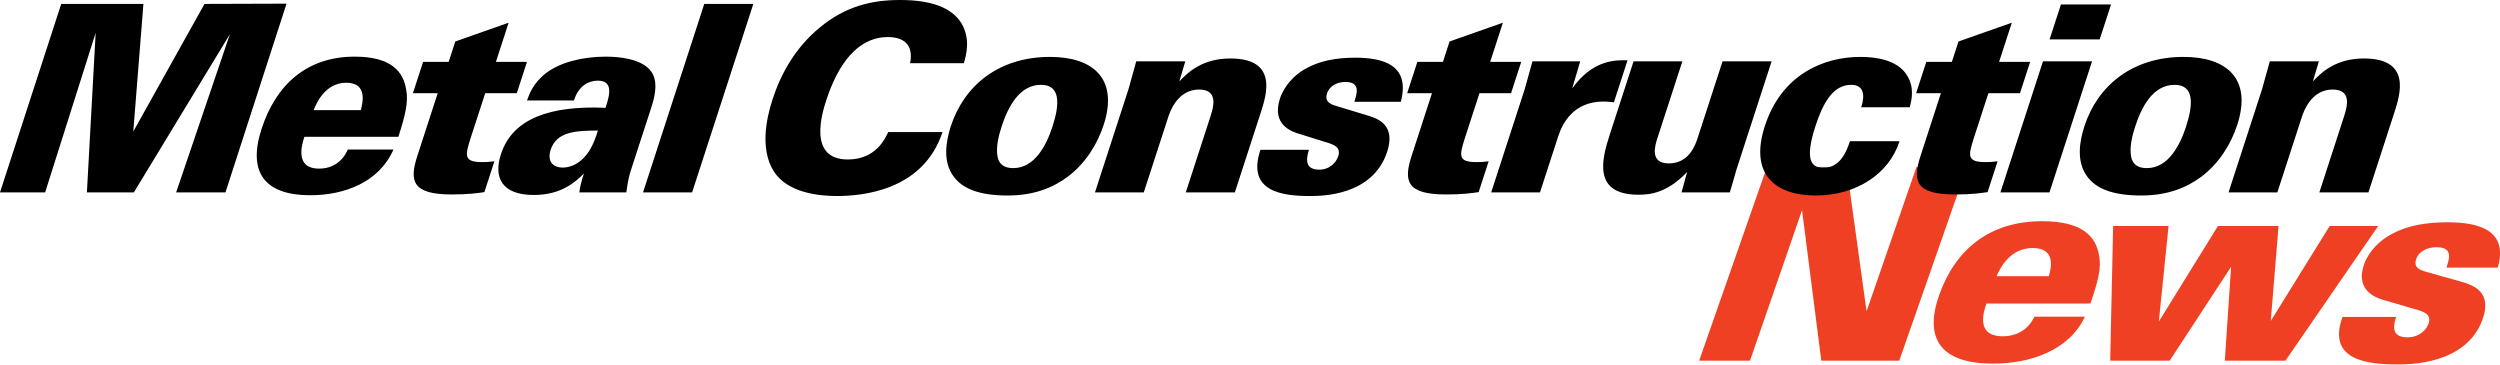
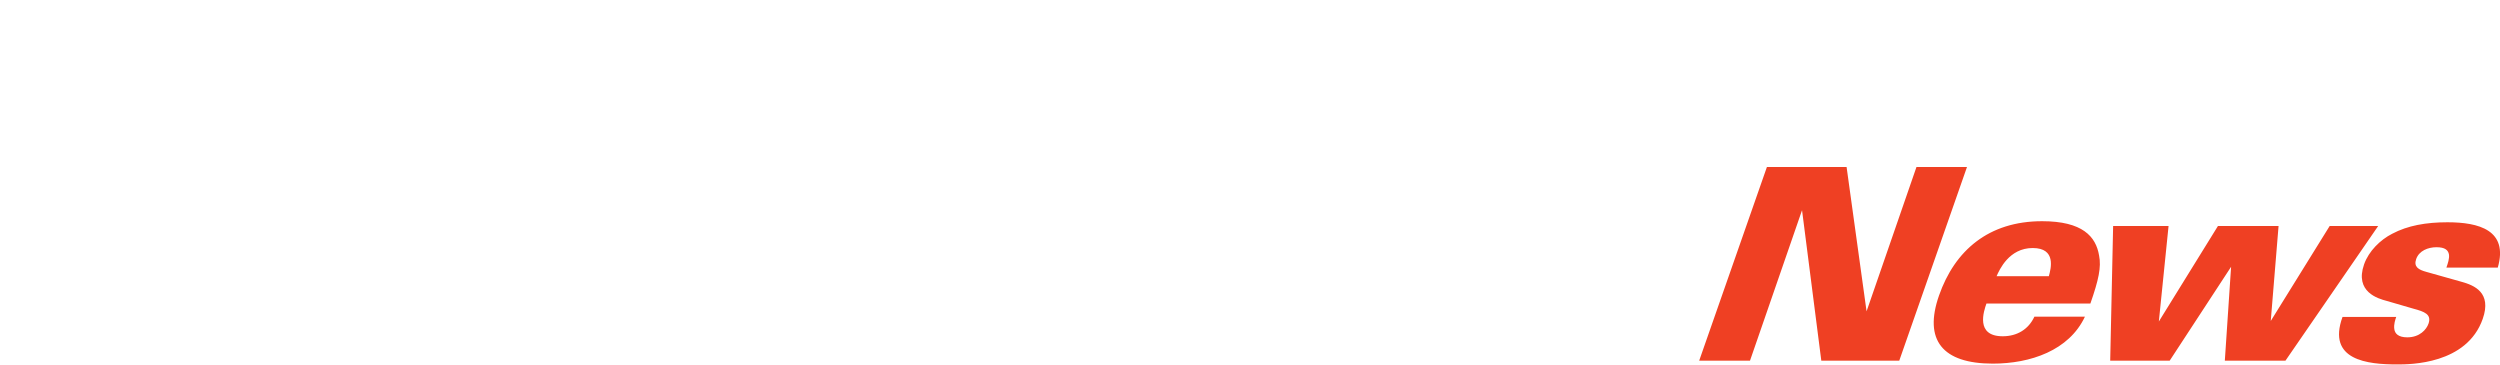
<svg xmlns="http://www.w3.org/2000/svg" width="100%" height="100%" viewBox="0 0 2534 370" version="1.1" xml:space="preserve" style="fill-rule:evenodd;clip-rule:evenodd;stroke-linejoin:round;stroke-miterlimit:2;">
  <g transform="matrix(4.167,0,0,4.167,1722.29,173.102)">
    <path d="M0,46.191L12.36,46.191L25.02,9.591L29.706,46.191L48.667,46.191L65.141,-0.913L52.852,-0.913L40.716,34.187L35.857,-0.913L16.474,-0.913L0,46.191ZM95.156,32.295C97.164,26.553 97.838,23.422 97.275,20.616C96.507,15.984 93.243,12.265 83.411,12.265C70.419,12.265 62.174,19.377 58.34,30.337C54.552,41.167 59.146,46.909 71.435,46.909C80.565,46.909 89.97,43.712 93.828,35.491L81.538,35.491C80.115,38.558 77.344,40.254 73.833,40.254C67.091,40.254 69.259,34.056 69.875,32.295L95.156,32.295ZM72.343,25.64C73.031,24.074 75.371,18.79 81.129,18.79C86.888,18.79 85.575,23.748 85.054,25.64L72.343,25.64ZM99.98,46.191L114.447,46.191L129.385,23.357L127.86,46.191L142.607,46.191L165.158,13.44L153.36,13.44L139.032,36.535L140.93,13.44L126.182,13.44L111.809,36.666L114.173,13.44L100.69,13.44L99.98,46.191ZM156.487,35.557C152.65,46.126 162.631,47.104 169.794,47.104C172.884,47.104 186.719,47.104 190.598,36.013C192.834,29.62 188.534,27.858 185.46,27.01L176.894,24.596C174.97,24.074 173.746,23.357 174.408,21.465C175.115,19.442 177.308,18.594 179.344,18.594C181.451,18.594 182.183,19.312 182.38,20.355C182.529,21.334 182.096,22.574 181.754,23.552L194.254,23.552C196.887,14.418 189.613,12.526 182.028,12.526C176.831,12.526 172.344,13.309 168.547,15.332C165.727,16.767 162.873,19.507 161.732,22.769C159.382,29.489 165.202,31.12 167.196,31.642L173.698,33.534C176.396,34.252 178.205,34.904 177.406,37.188C176.904,38.623 175.259,40.515 172.239,40.515C169.992,40.515 169.211,39.536 169.084,38.493C168.91,37.383 169.344,36.144 169.549,35.557L156.487,35.557Z" style="fill:rgb(239,64,35);fill-rule:nonzero;" />
  </g>
  <g transform="matrix(4.167,0,0,4.167,0,3.704)">
-     <path d="M0,45.904L10.982,45.904L23.267,7.111L21.139,45.904L32.565,45.904L55.919,7.429L42.849,45.904L54.846,45.904L69.695,0L49.742,0.064L32.419,31.111L34.888,0.064L14.892,0.064L0,45.904ZM96.902,32.381C98.717,26.793 99.326,23.746 98.816,21.016C98.122,16.508 95.172,12.889 86.285,12.889C74.541,12.889 67.088,19.809 63.622,30.476C60.199,41.015 64.351,46.602 75.46,46.602C83.712,46.602 92.213,43.491 95.701,35.492L84.592,35.492C83.305,38.476 80.801,40.126 77.627,40.126C71.533,40.126 73.492,34.095 74.049,32.381L96.902,32.381ZM76.28,25.904C76.902,24.381 79.017,19.238 84.222,19.238C89.428,19.238 88.241,24.063 87.77,25.904L76.28,25.904ZM120.627,14.159L123.721,4.635L110.746,9.206L109.137,14.159L102.916,14.159L100.441,21.778L106.471,21.778L101.501,37.079C99.5,43.237 100.373,46.412 109.895,46.412C113.958,46.412 116.156,46.094 117.825,45.841L120.259,38.349C118.737,38.539 118.166,38.539 117.213,38.539C112.643,38.539 113.221,36.761 114.436,32.825L118.025,21.778L125.706,21.778L128.181,14.159L120.627,14.159ZM152.349,45.904C152.809,42.729 152.952,42.095 153.694,39.809L158.521,24.952C159.634,21.524 159.842,18.54 158.45,16.571C156.158,13.27 150.188,12.889 147.331,12.889C141.555,12.889 136.129,14.349 132.828,16.889C129.612,19.365 128.725,22.095 128.187,23.555L139.613,23.555C140.725,19.936 143.212,18.73 145.434,18.73C149.052,18.73 148.465,21.905 147.288,25.333C133.762,24.762 124.669,27.936 121.843,36.634C120.008,42.285 122.053,46.539 129.861,46.539C136.4,46.539 139.866,43.491 142.027,41.333C141.367,43.364 141.04,44.761 140.923,45.904L152.349,45.904ZM145.43,30.857C145.06,32.19 144.215,34.793 142.603,36.825C140.571,39.364 138.185,39.872 136.915,39.872C134.058,39.872 133.174,37.904 133.938,35.555C135.423,30.984 140.331,30.92 145.43,30.857ZM156.417,45.904L168.352,45.904L183.243,0.064L171.309,0.064L156.417,45.904ZM234.45,14.476C234.944,12.762 236.221,8.635 233.818,4.699C231.437,0.889 226.365,-0.889 218.938,-0.889C212.273,-0.889 205.788,0.508 199.358,5.841C193.454,10.73 189.952,17.016 187.91,23.301C186.363,28.063 184.879,35.365 188.162,40.698C191.508,46.031 199.131,46.793 203.575,46.793C209.542,46.793 224.534,45.587 229.259,31.238L216.055,31.238C215.224,33.015 212.937,37.904 206.209,37.904C196.369,37.904 200.06,26.349 200.967,23.555C203.69,15.175 208.328,8.127 216.009,8.127C219.627,8.127 222.308,9.841 221.374,14.476L234.45,14.476ZM231.274,29.841C230.016,33.714 229.358,38.476 231.905,41.968C234.047,44.952 238.06,46.666 245.106,46.666C251.645,46.666 256.22,44.698 259.732,42.095C264.105,38.793 266.964,34.095 268.47,29.46C272.141,18.159 265.771,12.952 255.424,12.952C242.791,12.952 234.451,20.063 231.274,29.841ZM243.632,29.904C245.179,25.143 247.948,19.746 253.217,19.746C257.978,19.746 257.805,24.381 256.011,29.904C254.567,34.349 251.716,39.999 246.51,39.999C245.431,39.999 243.314,39.872 242.701,37.46C242.131,35.111 242.952,32 243.632,29.904ZM266.346,45.904L278.217,45.904L284.157,27.619C284.528,26.476 286.343,20.889 291.675,20.889C296.563,20.889 295.099,25.397 294.377,27.619L288.437,45.904L300.371,45.904L306.641,26.603C308.064,22.222 310.952,13.333 299.272,13.333C292.67,13.333 289.099,16.508 286.856,18.921L288.317,14.032L276.383,14.032L274.493,20.825L266.346,45.904ZM306.595,35.555C303.127,45.841 312.149,46.793 318.624,46.793C321.417,46.793 333.922,46.793 337.429,35.999C339.45,29.777 335.563,28.063 332.785,27.238L325.042,24.889C323.302,24.381 322.196,23.682 322.794,21.841C323.434,19.873 325.416,19.048 327.256,19.048C329.161,19.048 329.823,19.746 330.001,20.762C330.135,21.714 329.744,22.92 329.434,23.873L340.734,23.873C343.113,14.984 336.538,13.143 329.682,13.143C324.985,13.143 320.929,13.905 317.496,15.873C314.948,17.27 312.367,19.936 311.336,23.111C309.212,29.65 314.473,31.238 316.276,31.746L322.152,33.587C324.592,34.285 326.226,34.92 325.504,37.142C325.051,38.539 323.564,40.38 320.834,40.38C318.803,40.38 318.096,39.428 317.982,38.412C317.825,37.333 318.217,36.126 318.402,35.555L306.595,35.555ZM362.476,14.159L365.57,4.635L352.595,9.206L350.986,14.159L344.765,14.159L342.29,21.778L348.321,21.778L343.35,37.079C341.349,43.237 342.222,46.412 351.744,46.412C355.807,46.412 358.005,46.094 359.674,45.841L362.108,38.349C360.586,38.539 360.015,38.539 359.063,38.539C354.492,38.539 355.07,36.761 356.285,32.825L359.874,21.778L367.555,21.778L370.03,14.159L362.476,14.159ZM362.725,45.904L374.596,45.904L378.989,32.381C380.103,28.952 382.789,23.809 390.089,23.809C390.915,23.809 391.211,23.873 392.567,24L395.887,13.778C393.178,13.714 387.464,13.524 382.424,20.635L384.379,14.032L372.762,14.032L370.872,20.825L362.725,45.904ZM397.353,14.032L391.516,32C389.536,38.095 387.511,46.475 398.557,46.475C401.35,46.475 405.473,46.094 410.381,40.952L409.026,45.904L420.77,45.904C421.511,43.428 421.614,43.11 422.374,40.38L430.933,14.032L418.999,14.032L412.997,32.508C412.42,34.285 410.935,38.857 405.92,38.857C401.159,38.857 402.603,34.412 403.18,32.634L409.223,14.032L397.353,14.032ZM464.54,25.206C465.011,23.365 465.706,20.444 463.925,17.524C461.543,13.524 455.952,12.952 452.524,12.952C443.573,12.952 433.368,17.206 429.284,29.777C425.55,41.269 431.542,46.666 441.698,46.666C451.347,46.666 459.493,41.523 462.049,33.46L449.988,33.46C449.204,35.872 447.63,39.936 443.567,39.936C440.584,39.936 438.917,38.031 441.599,29.777C443.414,24.19 445.873,19.746 450.253,19.746C453.364,19.746 453.702,22.222 452.733,25.206L464.54,25.206ZM486.271,14.159L489.364,4.635L476.39,9.206L474.781,14.159L468.56,14.159L466.085,21.778L472.115,21.778L467.144,37.079C465.144,43.237 466.017,46.412 475.539,46.412C479.601,46.412 481.799,46.094 483.469,45.841L485.903,38.349C484.381,38.539 483.809,38.539 482.857,38.539C478.287,38.539 478.864,36.761 480.08,32.825L483.668,21.778L491.349,21.778L493.825,14.159L486.271,14.159ZM498.549,8.699L510.737,8.699L513.501,0.191L501.313,0.191L498.549,8.699ZM486.589,45.904L498.524,45.904L508.878,14.032L496.944,14.032L486.589,45.904ZM507.011,29.841C505.752,33.714 505.094,38.476 507.642,41.968C509.783,44.952 513.796,46.666 520.843,46.666C527.381,46.666 531.956,44.698 535.468,42.095C539.841,38.793 542.701,34.095 544.206,29.46C547.878,18.159 541.507,12.952 531.16,12.952C518.528,12.952 510.187,20.063 507.011,29.841ZM519.368,29.904C520.915,25.143 523.684,19.746 528.953,19.746C533.714,19.746 533.541,24.381 531.747,29.904C530.303,34.349 527.452,39.999 522.246,39.999C521.167,39.999 519.05,39.872 518.437,37.46C517.868,35.111 518.688,32 519.368,29.904ZM542.082,45.904L553.953,45.904L559.893,27.619C560.264,26.476 562.079,20.889 567.411,20.889C572.299,20.889 570.835,25.397 570.113,27.619L564.173,45.904L576.107,45.904L582.377,26.603C583.8,22.222 586.688,13.333 575.008,13.333C568.406,13.333 564.835,16.508 562.592,18.921L564.053,14.032L552.119,14.032L550.229,20.825L542.082,45.904Z" style="fill-rule:nonzero;" />
-   </g>
+     </g>
</svg>